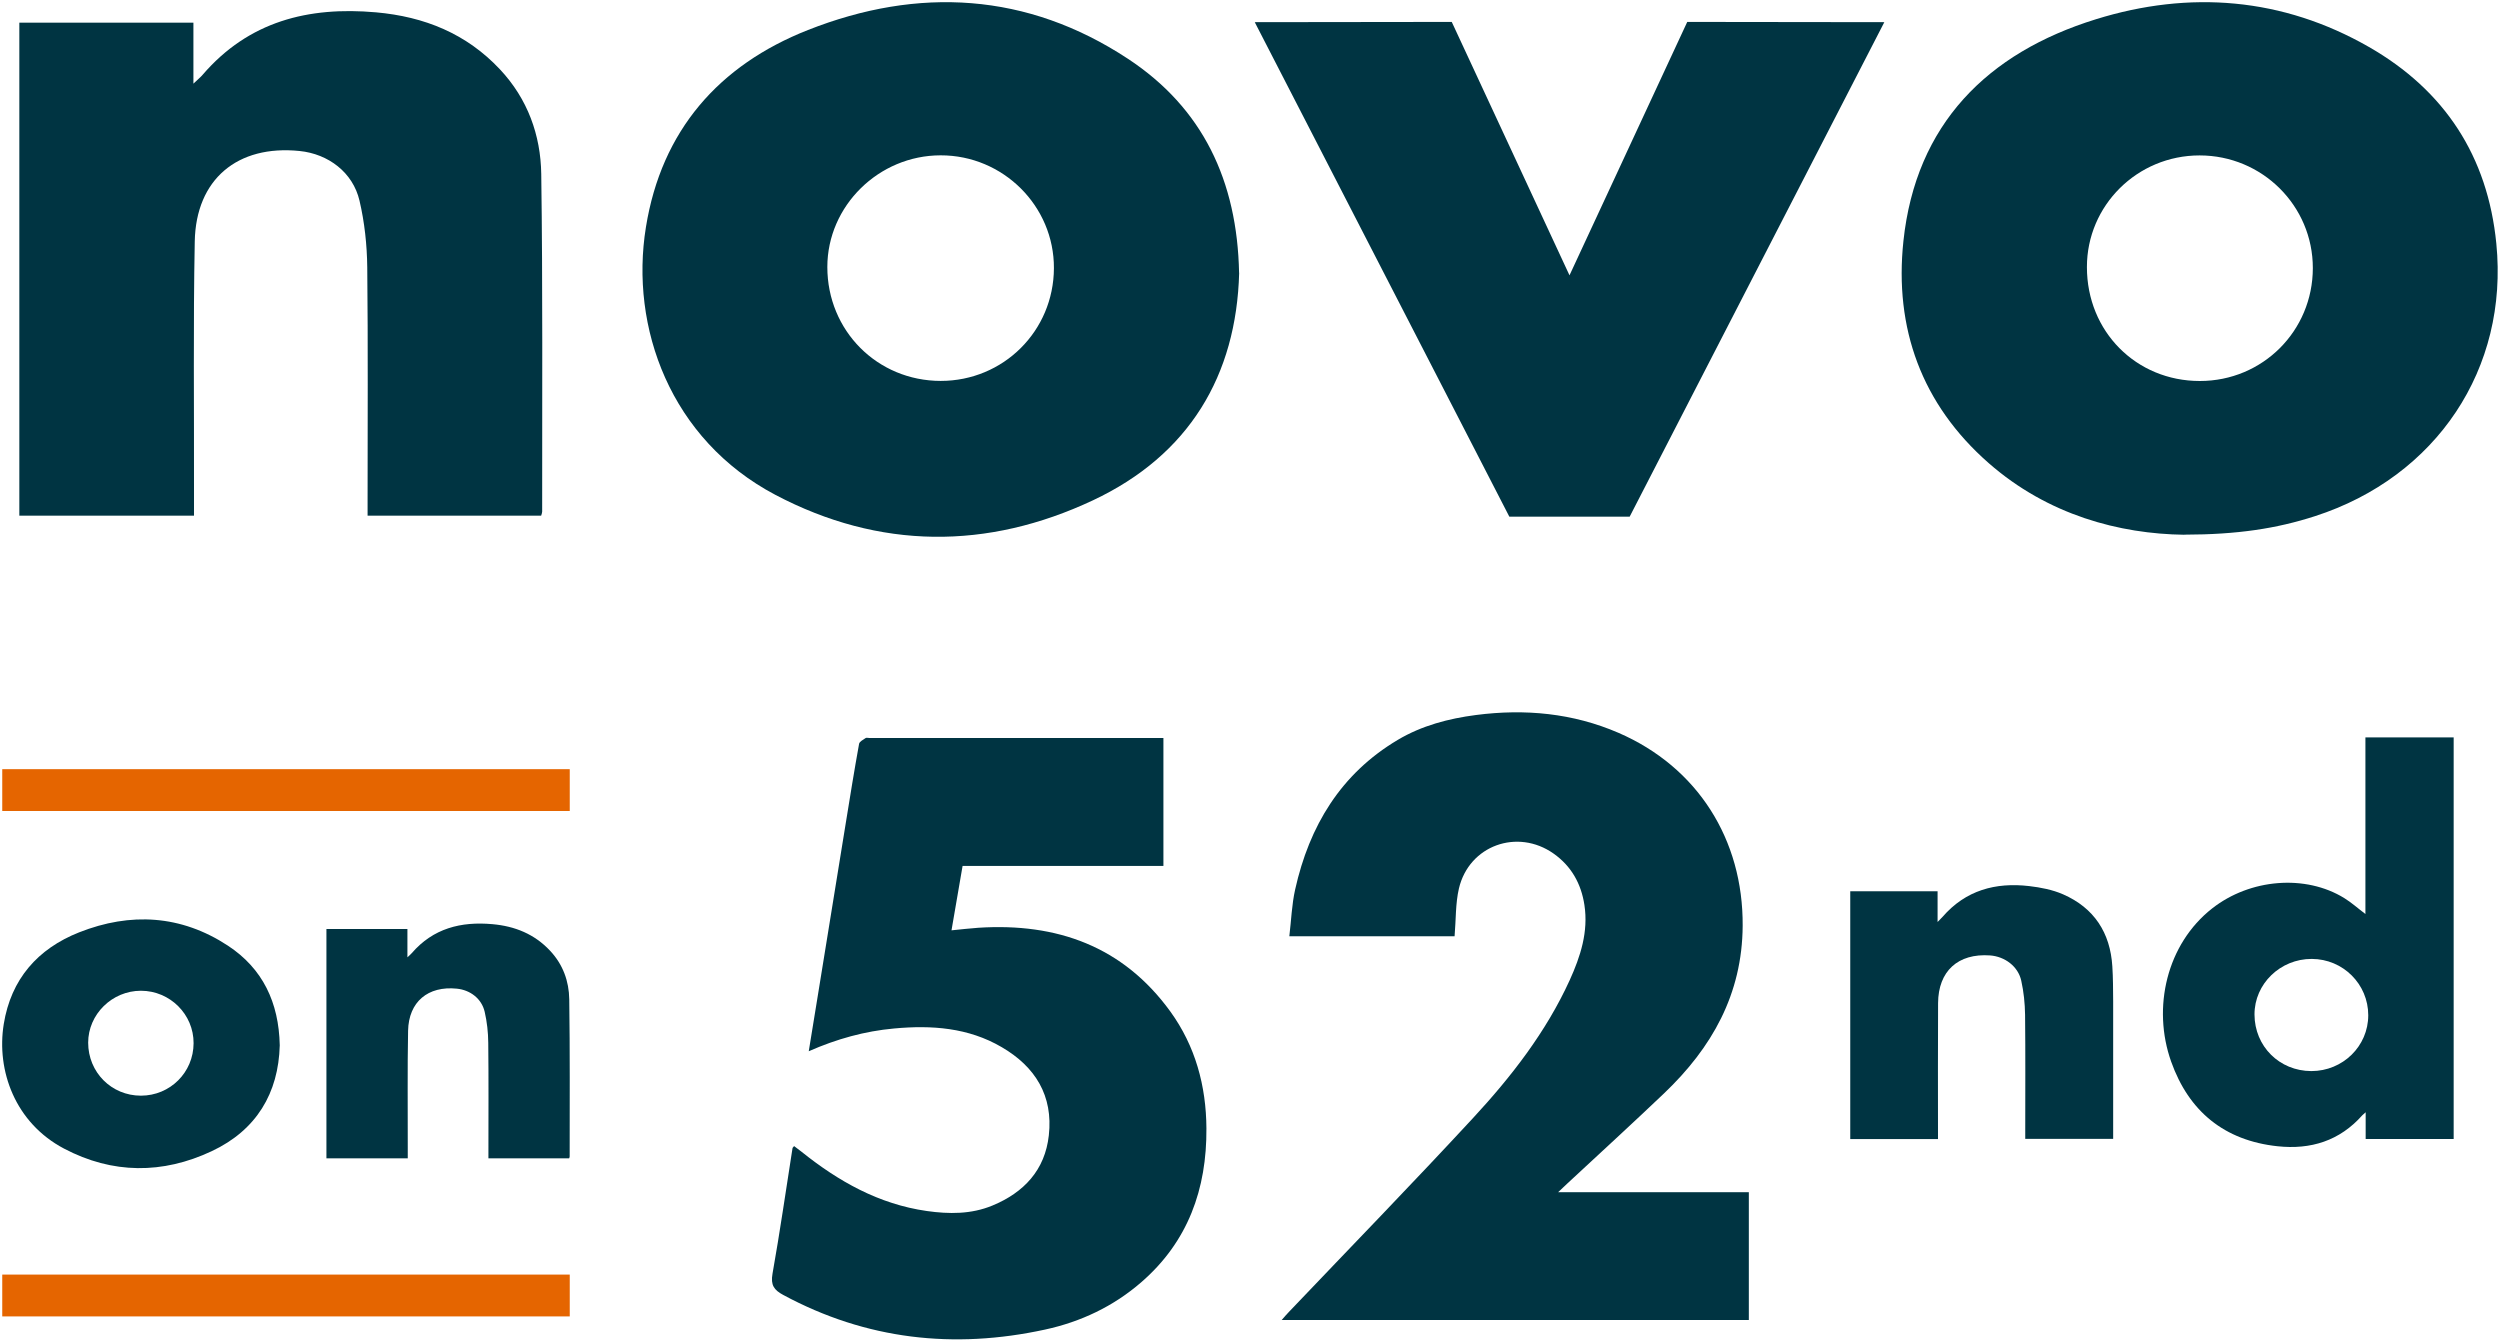
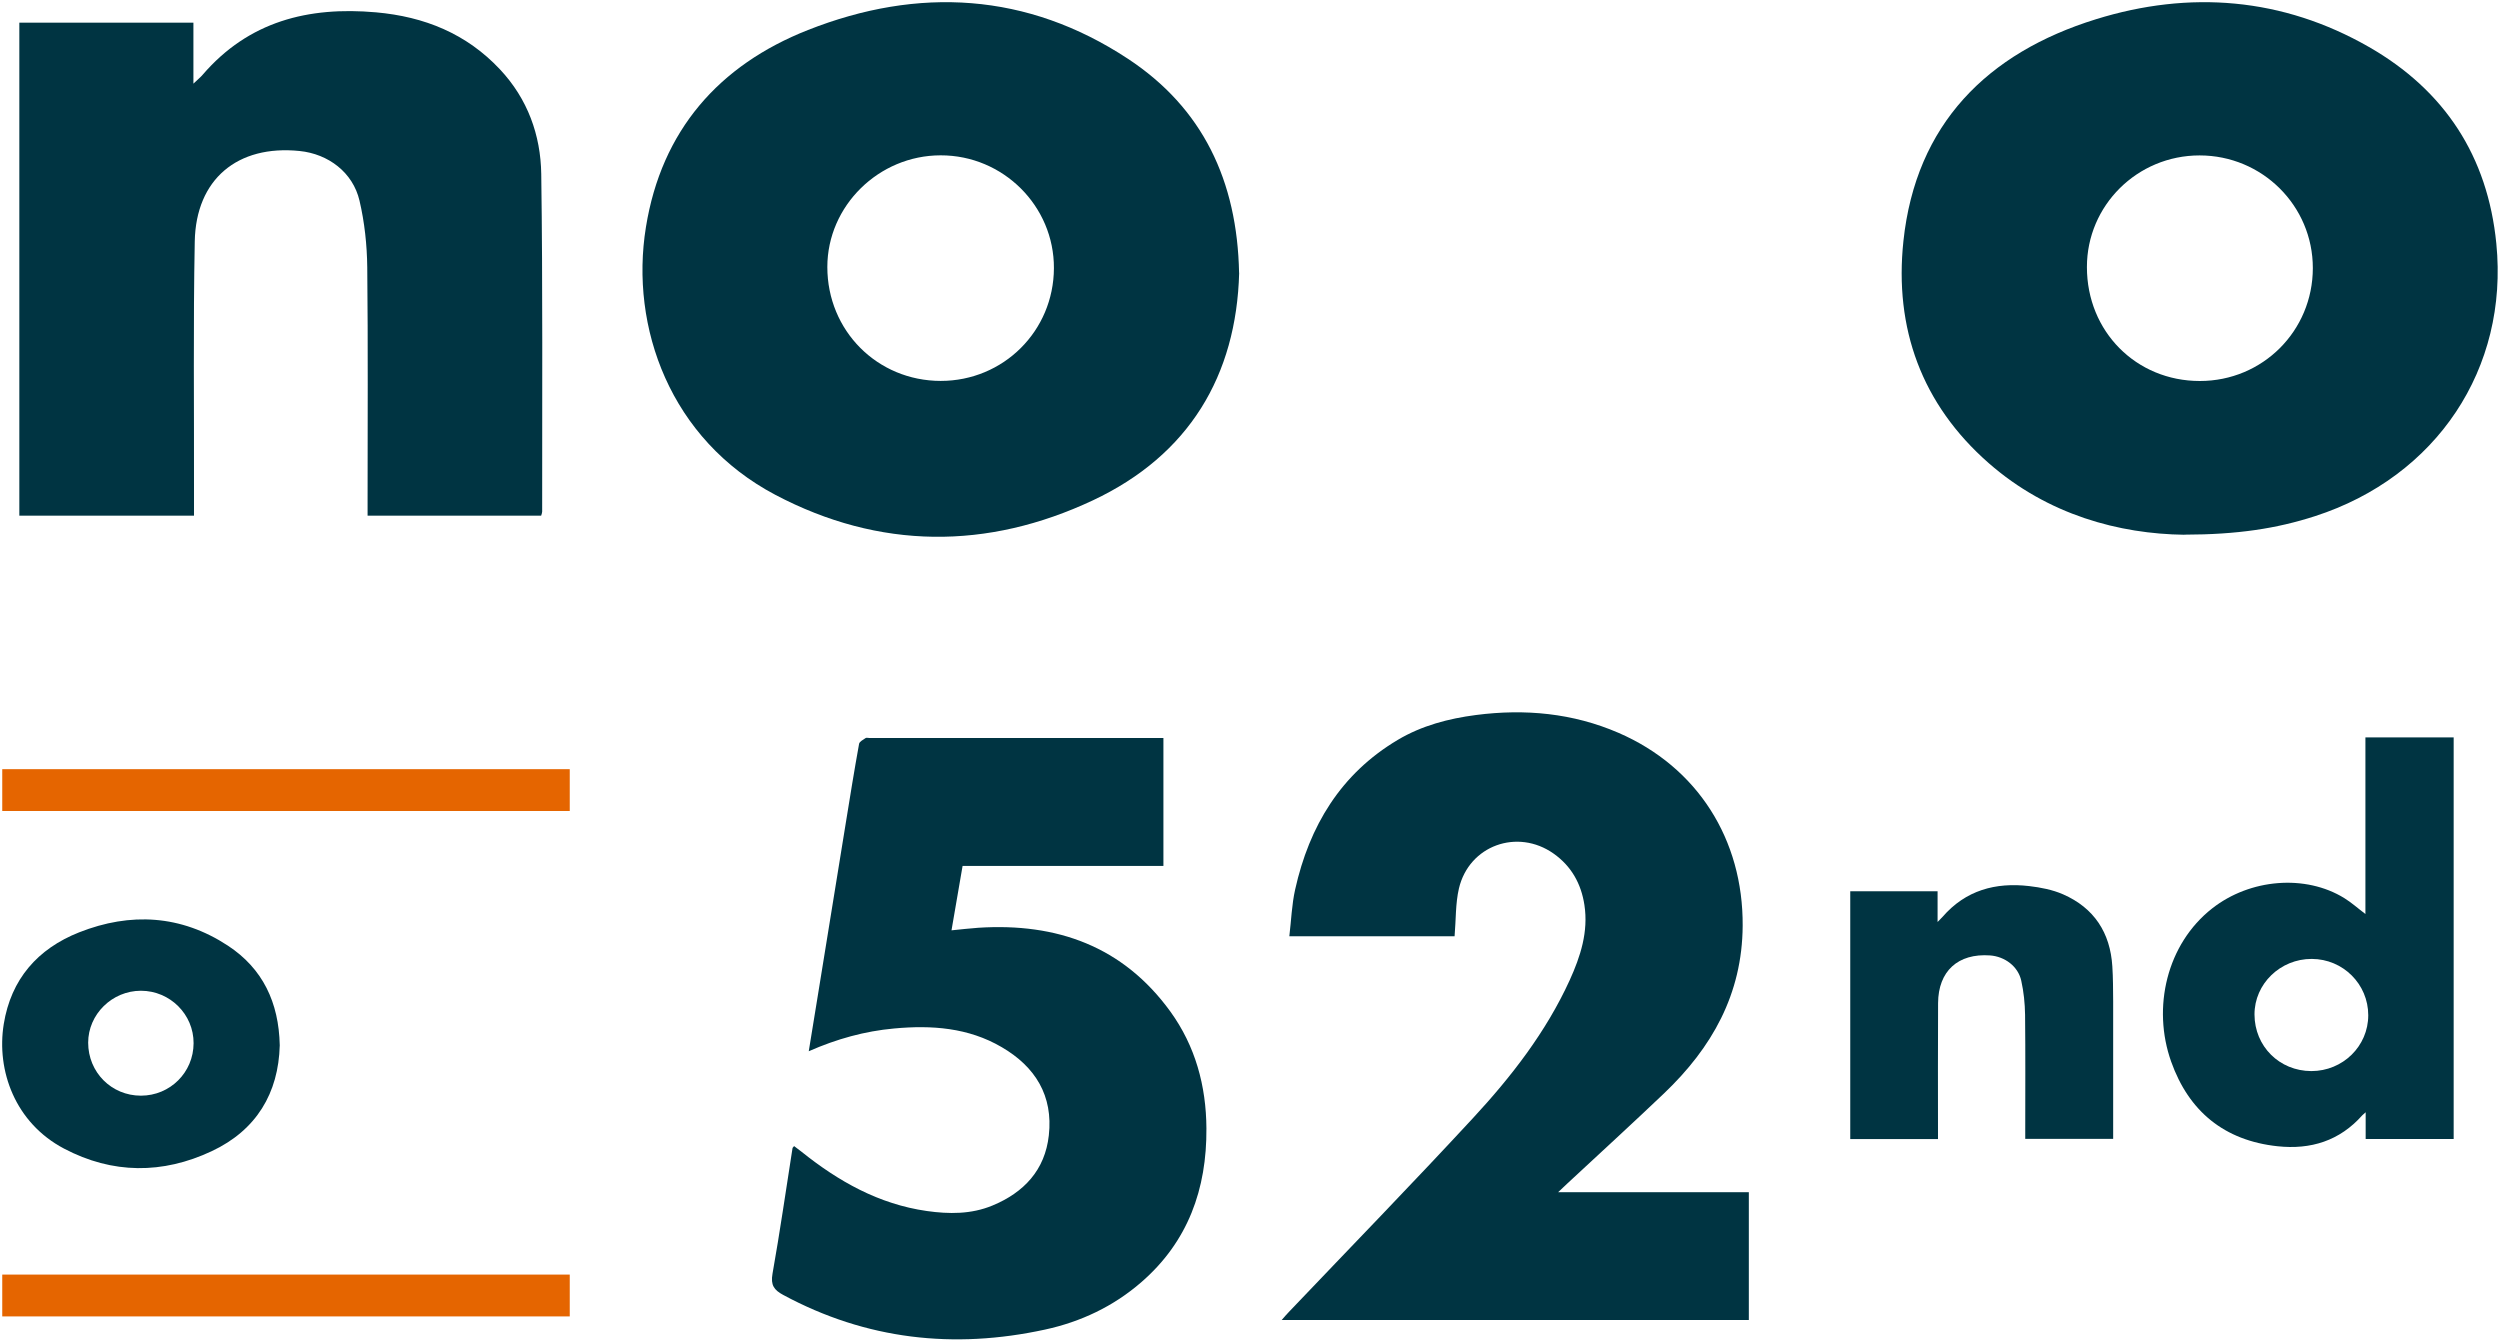
<svg xmlns="http://www.w3.org/2000/svg" id="logos" viewBox="0 0 300 160.98">
  <defs>
    <style>
      .cls-1 {
        fill: #e56500;
      }

      .cls-1, .cls-2 {
        stroke-width: 0px;
      }

      .cls-2 {
        fill: #003442;
      }
    </style>
  </defs>
  <g>
    <g>
      <path class="cls-2" d="M294.43,136.68h-10.55v-3.21c-.21.19-.31.27-.4.36-2.72,3.07-6.19,4.15-10.18,3.72-6.39-.69-10.64-4.19-12.76-10.15-2.31-6.49-.53-14.12,4.92-18.39,4.55-3.57,11.2-4.11,15.85-1.24.88.54,1.66,1.25,2.54,1.91v-21.19h10.59v48.19ZM284.19,121.83c0-3.73-3.02-6.75-6.78-6.76-3.78-.01-6.88,3-6.87,6.67.01,3.82,2.99,6.78,6.82,6.79,3.78,0,6.83-2.99,6.83-6.7Z" />
      <path class="cls-2" d="M209.86,143.07v15.33h-56.06c.36-.4.61-.71.89-.99,7.37-7.74,14.82-15.4,22.07-23.24,4.6-4.97,8.76-10.32,11.6-16.54,1.3-2.86,2.26-5.82,1.77-9.03-.39-2.55-1.56-4.66-3.7-6.17-4.34-3.06-10.15-.97-11.36,4.19-.42,1.81-.35,3.74-.52,5.73h-19.83c.23-1.9.29-3.8.7-5.62,1.7-7.61,5.46-13.87,12.32-17.95,2.88-1.71,6.08-2.55,9.38-2.98,5.88-.76,11.62-.23,17.1,2.14,9.49,4.11,14.97,12.8,14.9,23.16-.05,8.21-3.7,14.64-9.44,20.11-3.83,3.65-7.73,7.21-11.6,10.81-.3.28-.6.57-1.1,1.04h22.87Z" />
      <path class="cls-2" d="M139.61,88.57v15.34h-24.1c-.45,2.61-.88,5.1-1.33,7.73,1.16-.11,2.19-.24,3.24-.31,9.4-.6,17.34,2.22,23.02,10.05,3.01,4.16,4.3,8.93,4.33,14.03.05,7.26-2.2,13.59-7.82,18.46-3.34,2.9-7.26,4.75-11.55,5.68-10.94,2.38-21.45,1.21-31.4-4.15-1.12-.6-1.54-1.19-1.3-2.55.89-5,1.61-10.04,2.4-15.06,0-.06.08-.11.19-.26.29.22.59.44.87.66,4.45,3.57,9.3,6.31,15.05,7.13,2.67.38,5.33.4,7.87-.65,3.78-1.56,6.32-4.25,6.78-8.43.53-4.75-1.62-8.23-5.65-10.58-4.01-2.35-8.42-2.66-12.93-2.24-3.49.32-6.85,1.24-10.23,2.73.38-2.32.73-4.45,1.07-6.57,1.12-6.89,2.23-13.78,3.35-20.67.52-3.22,1.04-6.44,1.62-9.65.05-.27.49-.49.78-.69.1-.07.3-.01.45-.01,11.38,0,22.77,0,34.15,0h1.13Z" />
      <path class="cls-2" d="M232.55,136.69h-10.52v-29.74h10.48v3.69c.3-.31.45-.46.6-.62,2.77-3.19,6.35-4.16,10.39-3.69,1.38.16,2.81.44,4.07.99,3.72,1.63,5.66,4.6,5.91,8.64.09,1.4.09,2.81.1,4.22.01,5.2,0,10.39,0,15.59v.89h-10.55c0-.28,0-.54,0-.79,0-4.7.03-9.39-.02-14.09-.02-1.37-.16-2.76-.46-4.1-.38-1.72-1.97-2.9-3.75-3.03-3.84-.27-6.21,1.88-6.23,5.73-.03,5.15-.01,10.3-.01,15.45,0,.26,0,.52,0,.86Z" />
    </g>
    <g>
      <path class="cls-2" d="M262.12,64.17c-7.76-.1-16.35-2.35-23.48-8.6-8.05-7.06-11.34-16.19-10.23-26.64,1.49-14.04,10.07-22.58,23.1-26.62,11.24-3.49,22.41-2.61,32.77,3.33,9.07,5.2,14.25,13.11,15.28,23.59,1.49,15-7.17,27.99-21.76,32.71-4.61,1.49-9.31,2.21-15.68,2.22ZM250.43,32.06c0,7.72,5.91,13.66,13.55,13.66,7.54,0,13.55-6.01,13.56-13.54.01-7.48-6.07-13.53-13.59-13.53-7.48,0-13.53,6.01-13.52,13.41Z" />
      <path class="cls-2" d="M148.7,32.73c-.33,12.35-6.02,21.89-17.55,27.31-12.66,5.95-25.61,5.93-38.11-.66-12.59-6.64-17.48-20.1-15.53-32.12,1.87-11.6,8.75-19.44,19.45-23.66,13.23-5.22,26.3-4.5,38.37,3.44,8.99,5.91,13.14,14.64,13.36,25.7ZM112.88,45.71c7.53,0,13.56-5.99,13.59-13.53.03-7.45-6.09-13.55-13.59-13.54-7.44,0-13.6,6.08-13.6,13.4,0,7.64,5.99,13.66,13.61,13.67Z" />
      <path class="cls-2" d="M2.32,2.72h20.89v7.32c.56-.54.87-.78,1.11-1.07C29.84,2.56,37,.76,45.12,1.48c5.81.52,10.85,2.55,14.88,6.85,3.32,3.54,4.88,7.88,4.95,12.55.19,13.5.1,27.01.11,40.52,0,.13-.06.26-.12.48h-20.83c0-.55,0-1.1,0-1.65,0-9.38.06-18.77-.04-28.15-.03-2.68-.32-5.4-.93-8-.79-3.39-3.74-5.61-7.19-5.96-7.45-.76-12.44,3.38-12.58,10.86-.19,9.95-.07,19.9-.09,29.86,0,.98,0,1.97,0,3.04H2.32V2.72Z" />
    </g>
    <g>
      <path class="cls-2" d="M33.57,125.44c-.15,5.74-2.8,10.18-8.16,12.7-5.89,2.77-11.91,2.76-17.73-.31-5.86-3.09-8.13-9.35-7.23-14.94.87-5.39,4.07-9.04,9.05-11.01,6.16-2.43,12.23-2.09,17.85,1.6,4.18,2.75,6.11,6.81,6.22,11.95ZM16.91,131.48c3.5,0,6.31-2.79,6.32-6.29.02-3.46-2.83-6.3-6.32-6.3-3.46,0-6.33,2.83-6.33,6.23,0,3.55,2.79,6.36,6.33,6.36Z" />
-       <path class="cls-2" d="M39.17,111.48h9.72v3.4c.26-.25.4-.36.52-.5,2.57-2.98,5.9-3.82,9.68-3.48,2.7.24,5.05,1.19,6.92,3.19,1.55,1.65,2.27,3.66,2.3,5.84.09,6.28.05,12.57.05,18.85,0,.06-.03.12-.06.22h-9.69c0-.26,0-.51,0-.77,0-4.37.03-8.73-.02-13.1-.01-1.24-.15-2.51-.43-3.72-.37-1.58-1.74-2.61-3.34-2.77-3.46-.35-5.78,1.57-5.85,5.05-.09,4.63-.03,9.26-.04,13.89,0,.46,0,.92,0,1.42h-9.76v-27.52Z" />
    </g>
    <g>
      <rect class="cls-1" x=".27" y="92.3" width="68.1" height="5.02" />
      <rect class="cls-1" x=".27" y="152.95" width="68.1" height="5.02" />
    </g>
  </g>
-   <polygon class="cls-2" points="202.47 2.63 188.34 33.04 174.21 2.63 150.57 2.66 181.12 62 195.56 62 226.12 2.66 202.47 2.63" />
</svg>